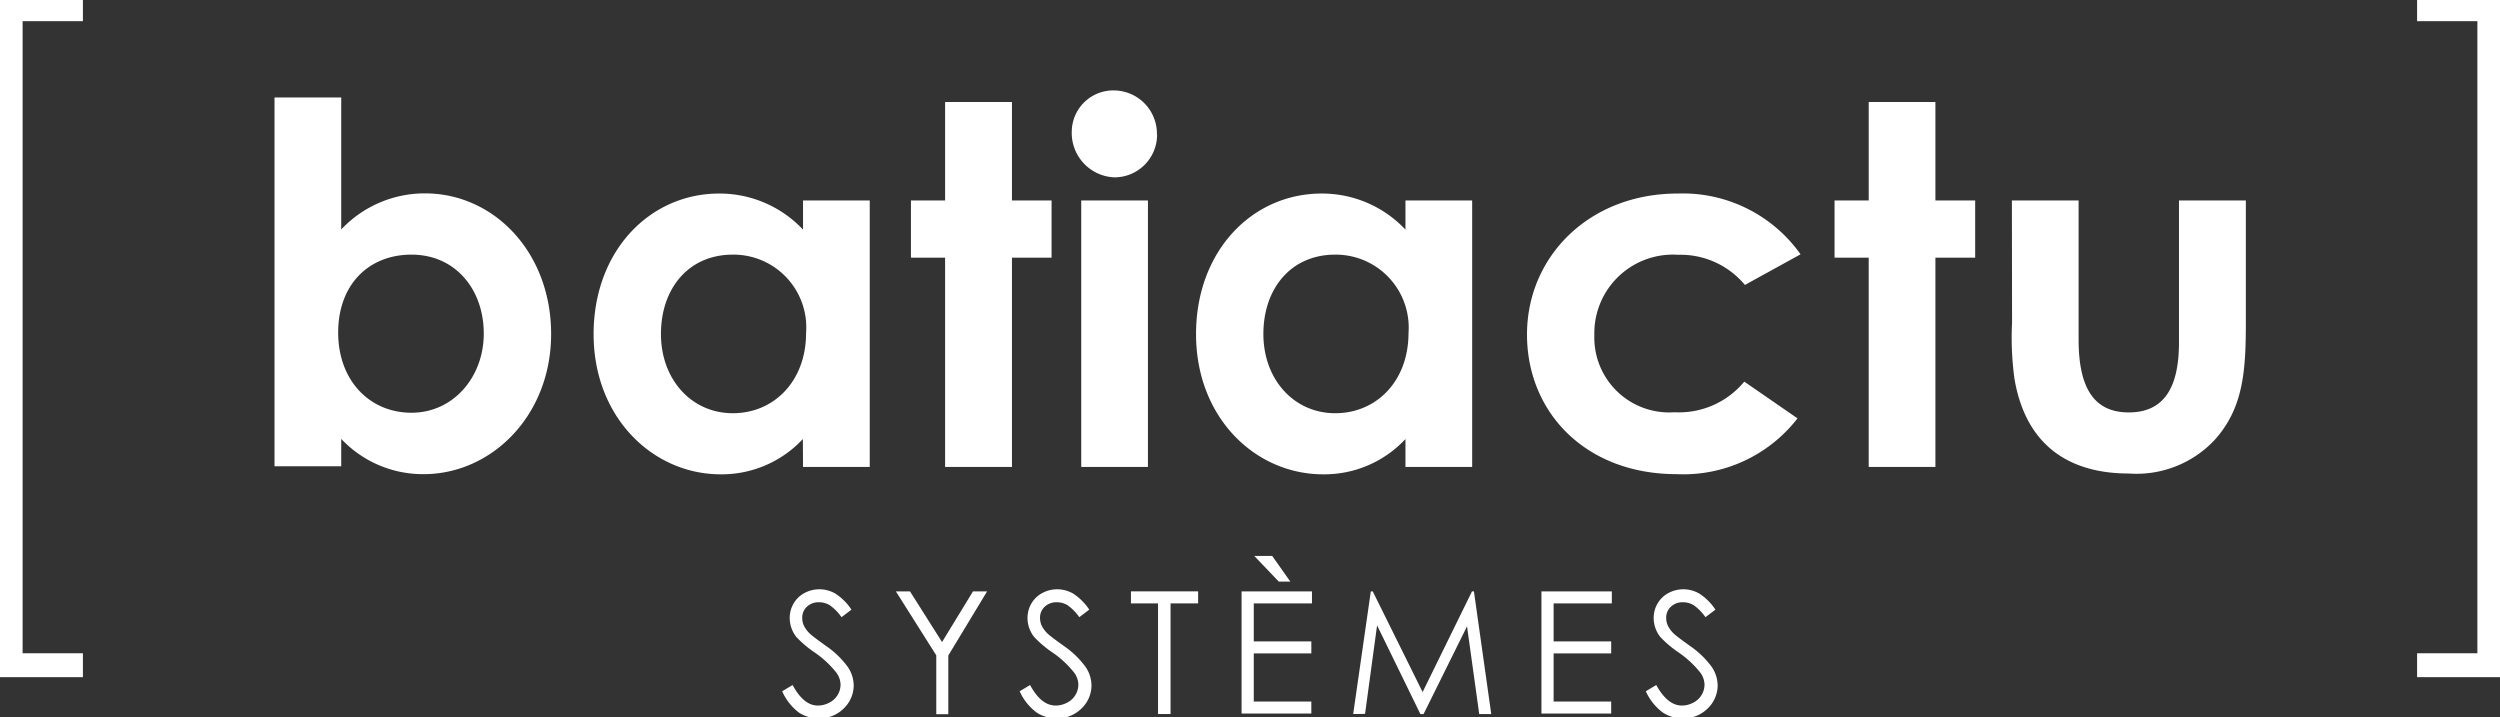
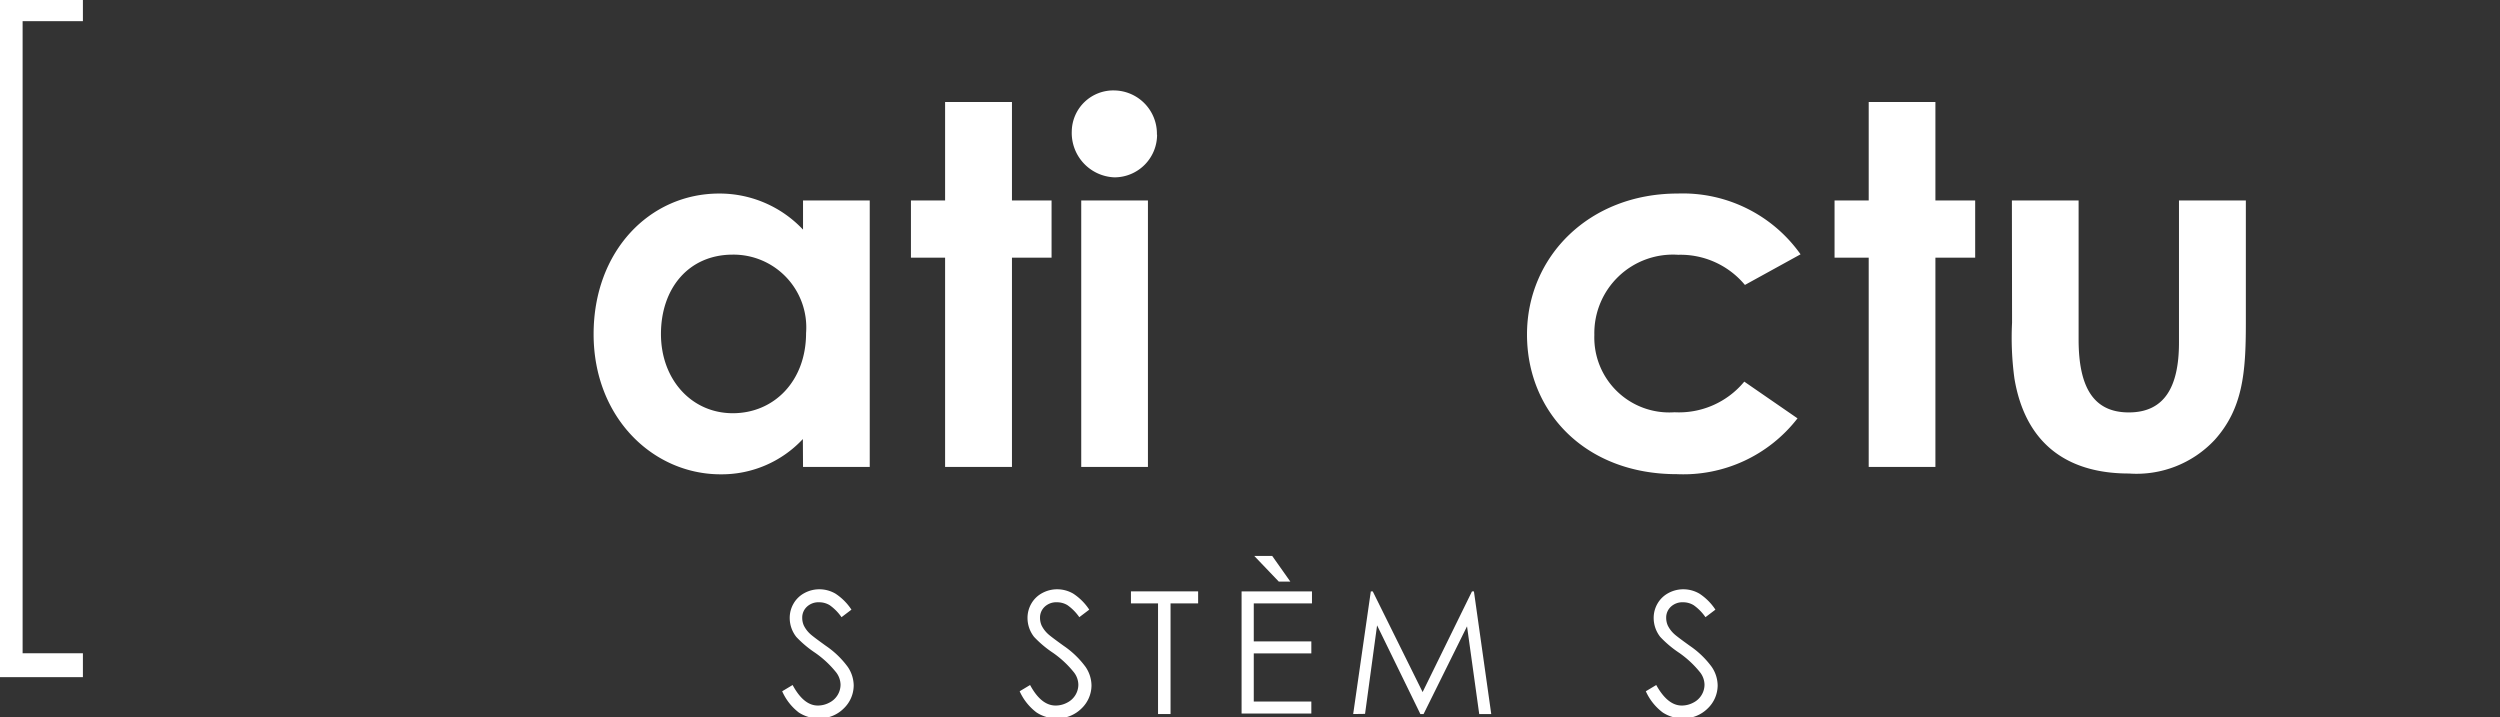
<svg xmlns="http://www.w3.org/2000/svg" id="Calque_1" data-name="Calque 1" viewBox="0 0 155.91 44.72">
  <rect x="0" y="0" width="155.91" height="44.72" fill="#333333" stroke="none" />
  <defs>
    <style>.cls-1{fill:#fff;}</style>
  </defs>
  <title>bc</title>
-   <path class="cls-1" d="M25.66,15.88c2.76,0,4.51,2.19,4.51,4.92s-1.91,4.94-4.51,4.94-4.57-2-4.57-5S23,15.88,25.66,15.88ZM21.28,27.37a7,7,0,0,0,5.14,2.2c4.23,0,7.95-3.64,7.95-8.74s-3.57-8.77-7.86-8.77a7.15,7.15,0,0,0-5.23,2.25V6.08H17.12v23h4.16Z" />
  <path class="cls-1" d="M45.7,15.88a4.54,4.54,0,0,1,4.57,4.89c0,3-2,5-4.57,5s-4.48-2.1-4.48-4.94S42.94,15.88,45.7,15.88Zm4.38,13.24h4.16V12.5H50.08v1.82a7.15,7.15,0,0,0-5.23-2.25c-4.32,0-7.83,3.57-7.83,8.77s3.7,8.74,7.92,8.74a6.92,6.92,0,0,0,5.13-2.2Z" />
  <path class="cls-1" d="M58.94,6.36h4.17V12.5h2.47v3.57H63.11V29.12H58.94V16.07H56.81V12.5h2.13Z" />
  <path class="cls-1" d="M67.43,12.5h4.16V29.12H67.43Zm4.73-4.1a2.66,2.66,0,0,1-2.66,2.66,2.77,2.77,0,0,1-2.66-2.88,2.59,2.59,0,0,1,2.66-2.54A2.7,2.7,0,0,1,72.15,8.4Z" />
-   <path class="cls-1" d="M83.27,15.88a4.55,4.55,0,0,1,4.57,4.89c0,3-2,5-4.57,5s-4.48-2.1-4.48-4.94S80.51,15.88,83.27,15.88Zm4.38,13.24h4.16V12.5H87.65v1.82a7.14,7.14,0,0,0-5.23-2.25c-4.32,0-7.83,3.57-7.83,8.77s3.69,8.74,7.92,8.74a6.91,6.91,0,0,0,5.14-2.2Z" />
  <path class="cls-1" d="M112.1,26.09a9,9,0,0,1-7.54,3.48c-5.67,0-9.33-3.85-9.33-8.71s3.88-8.79,9.39-8.79a9,9,0,0,1,7.67,3.79l-3.47,1.91a5.22,5.22,0,0,0-4.16-1.88,4.9,4.9,0,0,0-5.23,5,4.67,4.67,0,0,0,5,4.82,5.28,5.28,0,0,0,4.35-1.91Z" />
  <path class="cls-1" d="M116.54,6.36h4.16V12.5h2.48v3.57h-2.48V29.12h-4.16V16.07h-2.13V12.5h2.13Z" />
  <path class="cls-1" d="M125.47,12.5h4.16v8.67c0,3,.94,4.55,3.13,4.55s3.13-1.54,3.13-4.36V12.5h4.17v7.67c0,3.07-.19,5.31-1.94,7.26a6.67,6.67,0,0,1-5.35,2.1c-4,0-6.48-2-7.14-5.91a18.93,18.93,0,0,1-.15-3.5Z" />
-   <polygon class="cls-1" points="154.5 40.11 154.5 40.74 153.87 40.74 150.74 40.74 150.74 42.23 155.91 42.23 155.91 0 150.74 0 150.74 1.32 153.87 1.32 154.5 1.32 154.5 1.95 154.5 40.11" />
  <polygon class="cls-1" points="1.41 1.95 1.41 1.32 2.03 1.32 5.17 1.32 5.17 0 0 0 0 42.23 5.17 42.23 5.17 40.74 2.03 40.74 1.41 40.74 1.41 40.11 1.41 1.95" />
  <path class="cls-1" d="M48.78,43.11l.65-.39Q50.12,44,51,44a1.52,1.52,0,0,0,.72-.18,1.27,1.27,0,0,0,.52-.48,1.25,1.25,0,0,0,.18-.64,1.3,1.3,0,0,0-.26-.75,6.22,6.22,0,0,0-1.31-1.23,6.73,6.73,0,0,1-1.19-1,1.91,1.91,0,0,1-.41-1.17,1.77,1.77,0,0,1,.24-.91,1.7,1.7,0,0,1,.67-.65,1.94,1.94,0,0,1,.94-.24,2,2,0,0,1,1,.27,3.47,3.47,0,0,1,1,1l-.62.47a3,3,0,0,0-.74-.75,1.27,1.27,0,0,0-.66-.18,1.05,1.05,0,0,0-.76.28.92.92,0,0,0-.29.69,1.18,1.18,0,0,0,.1.48,1.78,1.78,0,0,0,.38.51q.15.15,1,.76a5.58,5.58,0,0,1,1.36,1.31,2.1,2.1,0,0,1,.37,1.15,2,2,0,0,1-.63,1.45,2.12,2.12,0,0,1-1.54.61,2.25,2.25,0,0,1-1.26-.37A3.4,3.4,0,0,1,48.78,43.11Z" />
-   <path class="cls-1" d="M55.87,36.88h.88l2,3.16,1.93-3.16h.88l-2.42,4v3.66h-.75V40.87Z" />
  <path class="cls-1" d="M63.59,43.11l.65-.39Q64.93,44,65.83,44a1.52,1.52,0,0,0,.72-.18,1.27,1.27,0,0,0,.52-.48,1.25,1.25,0,0,0,.18-.64,1.29,1.29,0,0,0-.26-.75,6.22,6.22,0,0,0-1.31-1.23,6.73,6.73,0,0,1-1.19-1,1.91,1.91,0,0,1-.41-1.17,1.78,1.78,0,0,1,.24-.91,1.71,1.71,0,0,1,.67-.65,1.94,1.94,0,0,1,.94-.24,2,2,0,0,1,1,.27,3.47,3.47,0,0,1,1,1l-.62.47a3,3,0,0,0-.74-.75,1.26,1.26,0,0,0-.66-.18,1.05,1.05,0,0,0-.76.28.92.92,0,0,0-.29.69,1.18,1.18,0,0,0,.1.48,1.78,1.78,0,0,0,.38.51q.15.15,1,.76a5.59,5.59,0,0,1,1.36,1.31,2.1,2.1,0,0,1,.37,1.15,2,2,0,0,1-.63,1.45,2.13,2.13,0,0,1-1.54.61,2.25,2.25,0,0,1-1.26-.37A3.4,3.4,0,0,1,63.59,43.11Z" />
  <path class="cls-1" d="M70.53,37.63v-.75h4.19v.75H73v6.9h-.78v-6.9Z" />
  <path class="cls-1" d="M77.43,36.88h4.39v.75H78.19V40h3.59v.75H78.19v3h3.59v.75H77.43Zm1.91-2.21,1.13,1.6h-.72l-1.53-1.6Z" />
  <path class="cls-1" d="M84.39,44.53l1.1-7.65h.12l3.11,6.28,3.08-6.28h.12L93,44.53h-.75l-.76-5.47-2.71,5.47h-.2L85.88,39l-.75,5.52Z" />
-   <path class="cls-1" d="M96.13,36.88h4.39v.75H96.89V40h3.59v.75H96.89v3h3.59v.75H96.13Z" />
  <path class="cls-1" d="M102.64,43.11l.65-.39Q104,44,104.88,44a1.52,1.52,0,0,0,.72-.18,1.27,1.27,0,0,0,.52-.48,1.25,1.25,0,0,0,.18-.64,1.29,1.29,0,0,0-.26-.75,6.26,6.26,0,0,0-1.31-1.23,6.71,6.71,0,0,1-1.19-1,1.91,1.91,0,0,1-.41-1.17,1.77,1.77,0,0,1,.24-.91,1.71,1.71,0,0,1,.67-.65,1.94,1.94,0,0,1,.94-.24,2,2,0,0,1,1,.27,3.46,3.46,0,0,1,1,1l-.62.47a3,3,0,0,0-.74-.75,1.27,1.27,0,0,0-.66-.18,1.05,1.05,0,0,0-.76.28.92.92,0,0,0-.29.69,1.19,1.19,0,0,0,.1.48,1.79,1.79,0,0,0,.38.51q.15.15,1,.76a5.58,5.58,0,0,1,1.36,1.31,2.1,2.1,0,0,1,.37,1.15,2,2,0,0,1-.63,1.45,2.13,2.13,0,0,1-1.54.61,2.25,2.25,0,0,1-1.26-.37A3.4,3.4,0,0,1,102.64,43.11Z" />
</svg>